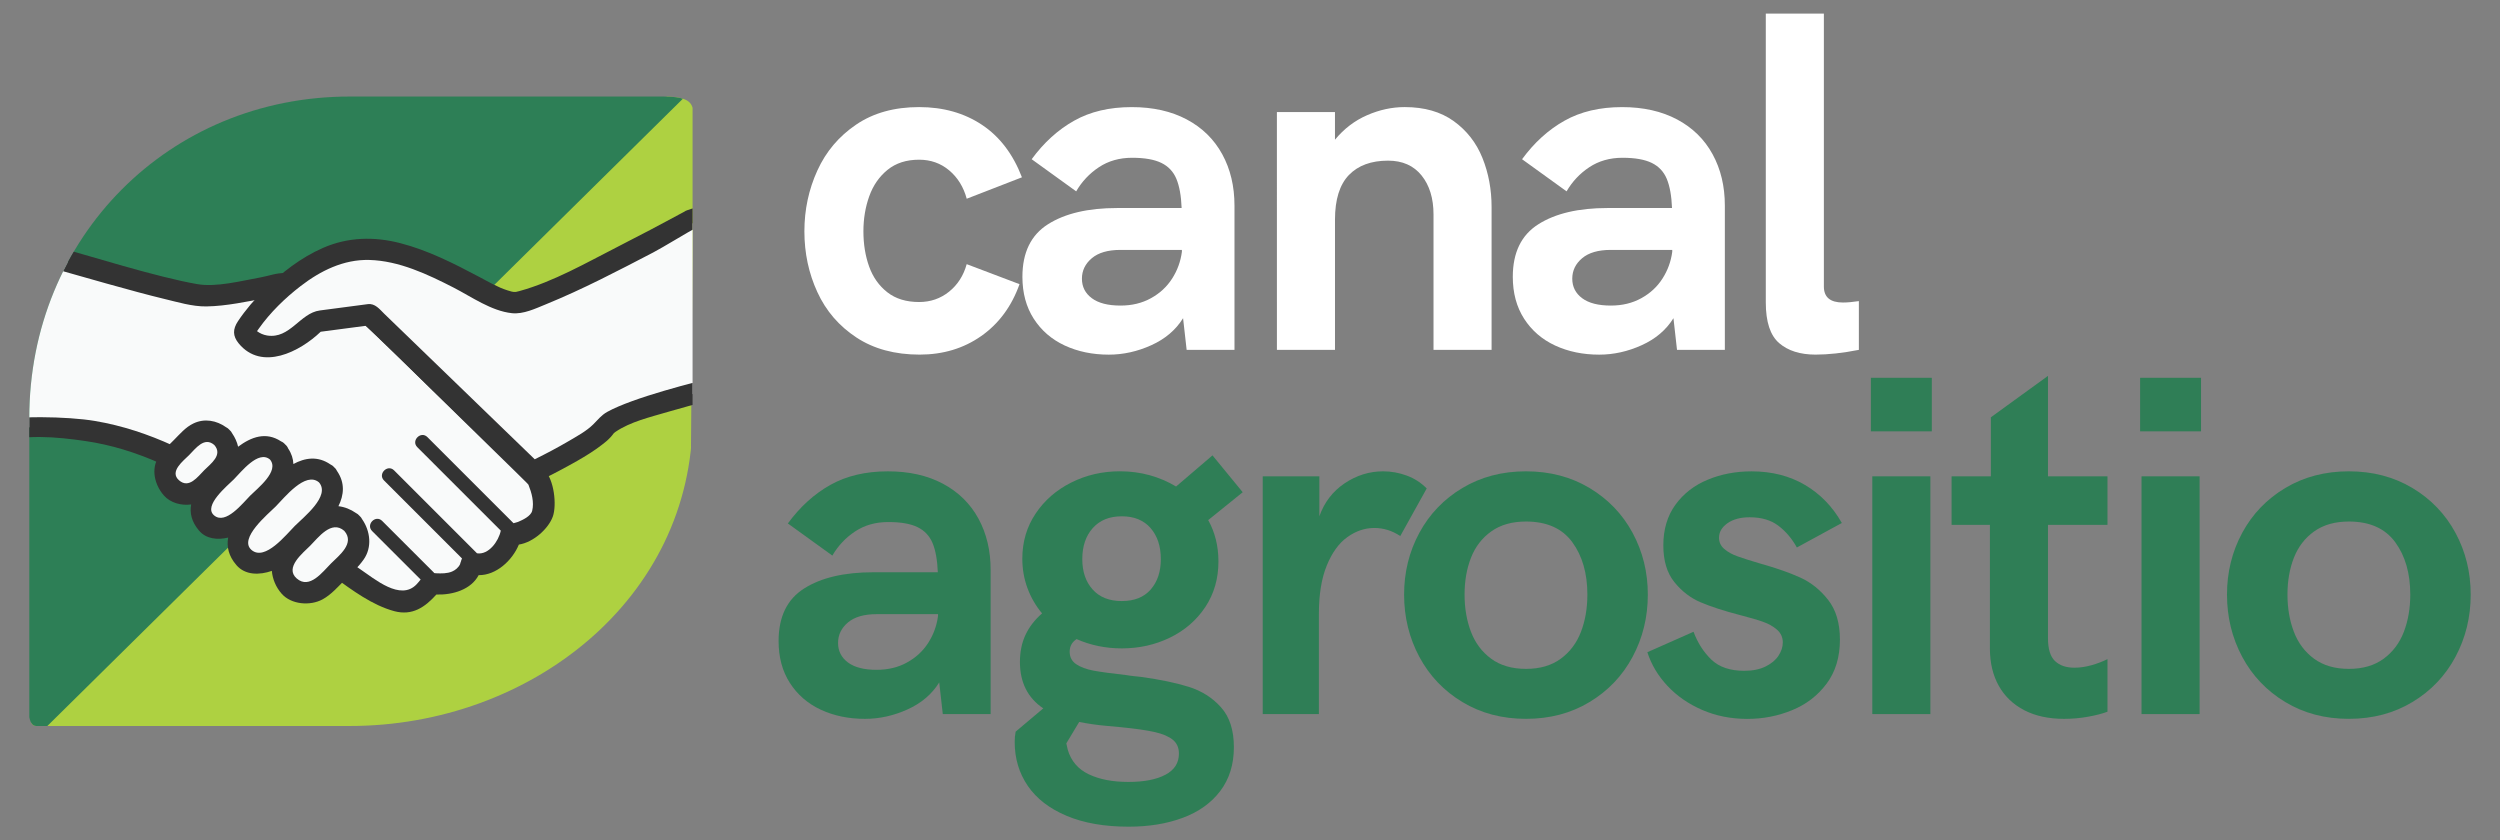
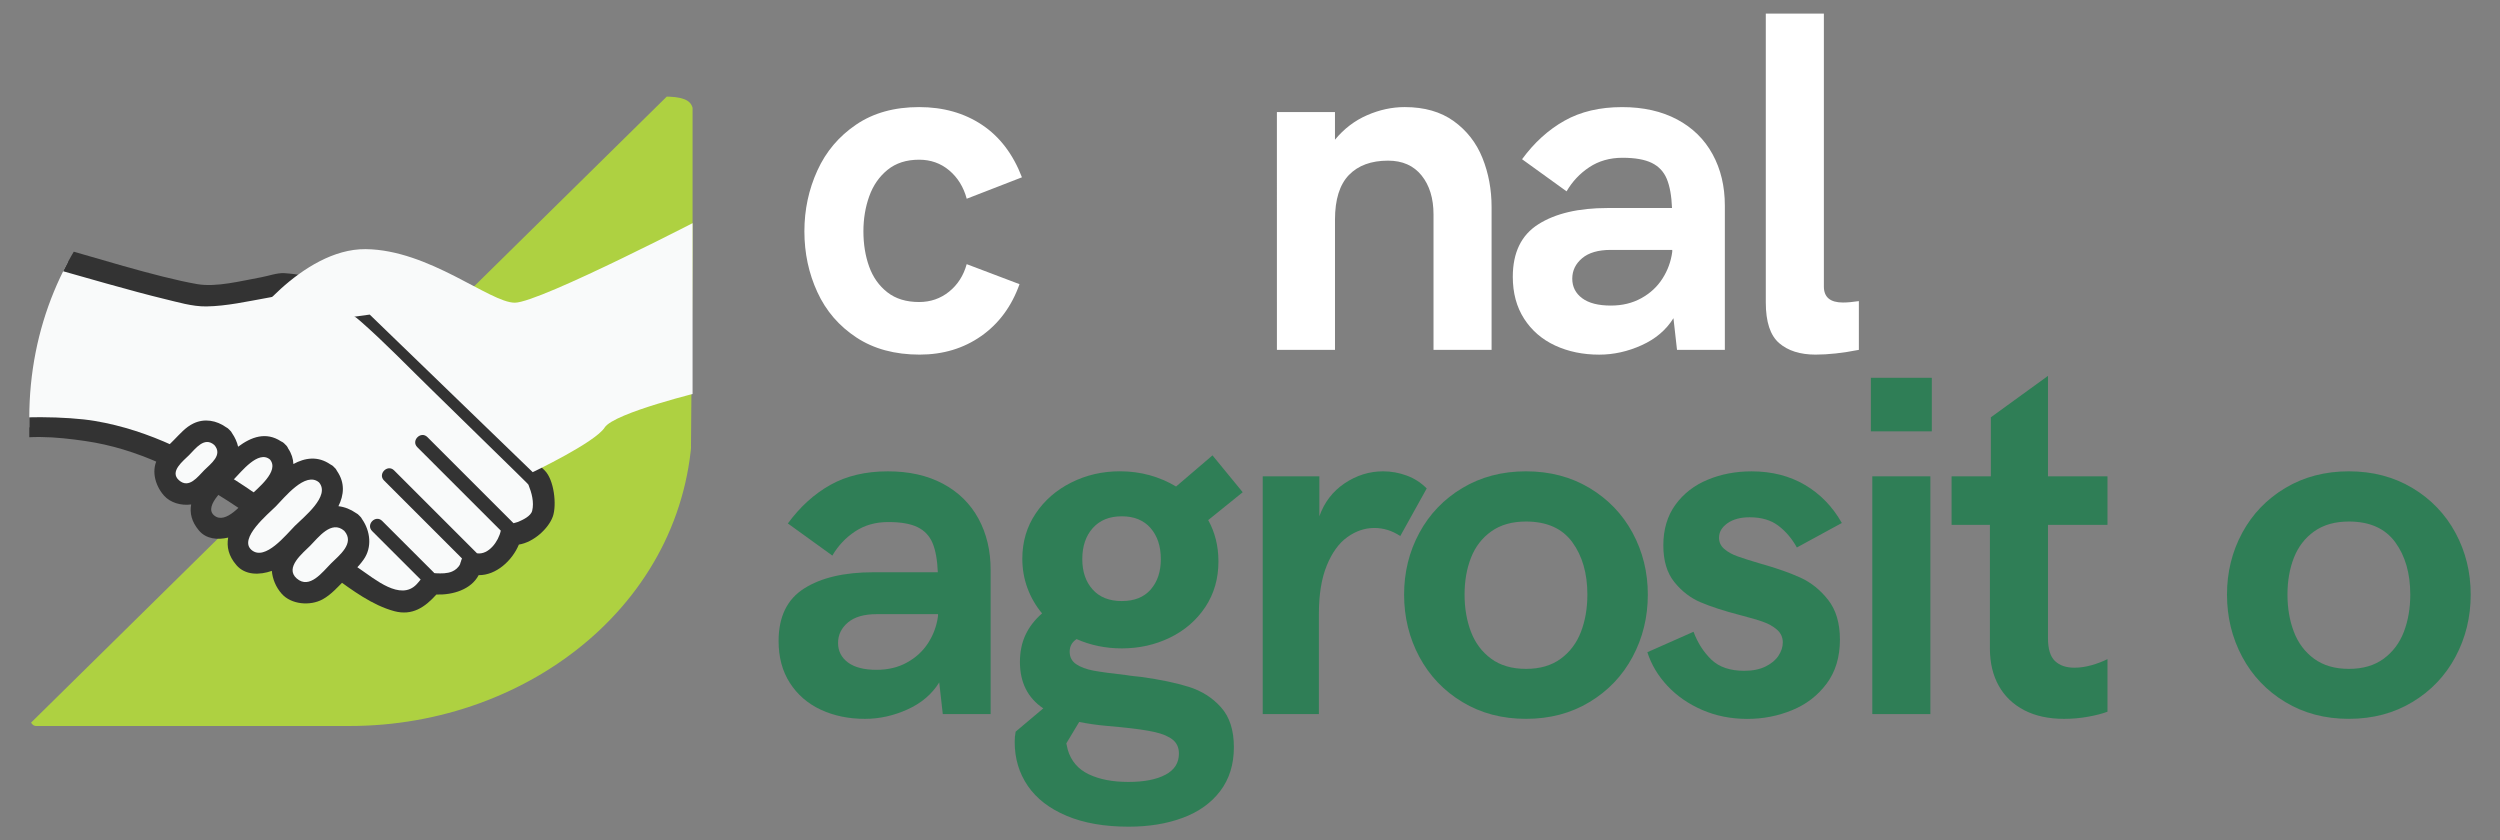
<svg xmlns="http://www.w3.org/2000/svg" xmlns:xlink="http://www.w3.org/1999/xlink" version="1.1" id="Layer_1" x="0px" y="0px" width="166.122px" height="55.833px" viewBox="0 314.167 166.122 55.833" enable-background="new 0 314.167 166.122 55.833" xml:space="preserve">
  <rect x="0" y="314.167" width="166.122" height="55.833" fill="#808080" stroke="none" />
  <g>
    <g>
      <g>
        <path fill="#2F7E56" d="M62.655,346.309c1.028,0.549,1.813,1.318,2.356,2.309c0.543,0.992,0.815,2.131,0.815,3.416v9.584h-3.179     l-0.237-2.104c-0.485,0.781-1.189,1.381-2.111,1.795c-0.923,0.418-1.864,0.625-2.823,0.625c-1.086,0-2.064-0.203-2.934-0.607     c-0.87-0.406-1.556-1-2.056-1.779c-0.501-0.781-0.75-1.707-0.75-2.785c0-1.611,0.566-2.777,1.7-3.494     c1.133-0.717,2.665-1.076,4.594-1.076h4.286c-0.031-0.811-0.147-1.457-0.348-1.938c-0.201-0.479-0.532-0.832-0.997-1.059     c-0.463-0.227-1.113-0.34-1.945-0.34c-0.844,0-1.579,0.209-2.207,0.625c-0.628,0.416-1.13,0.951-1.51,1.604l-2.957-2.135     c0.812-1.107,1.752-1.961,2.823-2.561c1.07-0.602,2.344-0.902,3.819-0.902C60.406,345.486,61.626,345.76,62.655,346.309z      M60.274,358.186c0.59-0.326,1.06-0.76,1.407-1.305c0.349-0.543,0.564-1.135,0.649-1.779v-0.125H58.25     c-0.833,0-1.468,0.184-1.906,0.553c-0.437,0.369-0.656,0.822-0.656,1.361c0,0.537,0.219,0.969,0.656,1.295     c0.438,0.328,1.073,0.49,1.906,0.49C59.009,358.676,59.685,358.514,60.274,358.186z" />
        <path fill="#2F7E56" d="M78.993,359.807c0.859,0.27,1.574,0.723,2.143,1.361c0.57,0.637,0.854,1.521,0.854,2.648     c0,1.148-0.303,2.121-0.909,2.918c-0.607,0.797-1.437,1.387-2.491,1.777c-1.055,0.393-2.252,0.588-3.59,0.588     c-1.613,0-2.989-0.24-4.128-0.723c-1.139-0.479-1.998-1.143-2.577-1.99c-0.581-0.85-0.87-1.822-0.87-2.918     c0-0.242,0.021-0.471,0.063-0.682l1.835-1.549c-1.033-0.695-1.55-1.725-1.55-3.082c0-0.676,0.124-1.277,0.372-1.805     c0.248-0.527,0.614-1.002,1.099-1.424c-0.422-0.506-0.746-1.068-0.972-1.684c-0.228-0.617-0.34-1.268-0.34-1.953     c0-1.117,0.295-2.117,0.886-2.998c0.59-0.881,1.381-1.568,2.372-2.063c0.991-0.496,2.067-0.744,3.227-0.744     c0.685,0,1.344,0.086,1.977,0.26c0.632,0.176,1.217,0.426,1.755,0.752l2.42-2.07l2.008,2.449l-2.293,1.852     c0.453,0.813,0.68,1.729,0.68,2.752c0,1.139-0.291,2.145-0.87,3.021c-0.58,0.875-1.36,1.551-2.34,2.031     c-0.981,0.48-2.051,0.721-3.211,0.721c-1.065,0-2.067-0.205-3.005-0.617c-0.306,0.199-0.459,0.479-0.459,0.838     s0.146,0.635,0.436,0.83c0.29,0.195,0.674,0.338,1.153,0.428c0.48,0.088,1.194,0.186,2.143,0.291     c0.19,0.033,0.373,0.057,0.546,0.074c0.174,0.014,0.334,0.031,0.483,0.053C77.083,359.32,78.133,359.539,78.993,359.807z      M77.436,365.65c0.601-0.314,0.902-0.785,0.902-1.408c0-0.389-0.135-0.695-0.403-0.916c-0.269-0.221-0.67-0.393-1.202-0.514     c-0.533-0.121-1.284-0.229-2.254-0.324c-0.095-0.01-0.438-0.043-1.028-0.096s-1.17-0.139-1.74-0.252l-0.854,1.422l0.095,0.428     c0.222,0.748,0.688,1.291,1.399,1.629c0.712,0.338,1.584,0.506,2.618,0.506C76.012,366.127,76.834,365.969,77.436,365.65z      M72.612,349.258c-0.464,0.521-0.695,1.211-0.695,2.064c0,0.832,0.229,1.504,0.688,2.016c0.458,0.512,1.104,0.768,1.938,0.768     c0.833,0,1.474-0.256,1.921-0.768s0.672-1.184,0.672-2.016c0-0.854-0.227-1.543-0.68-2.064c-0.454-0.521-1.091-0.783-1.914-0.783     S73.076,348.736,72.612,349.258z" />
        <path fill="#2F7E56" d="M83.906,345.818h3.764v2.656c0.327-0.928,0.886-1.656,1.676-2.189c0.791-0.531,1.645-0.799,2.562-0.799     c0.538,0,1.063,0.096,1.574,0.285c0.511,0.189,0.951,0.475,1.321,0.854l-1.756,3.162c-0.537-0.357-1.113-0.537-1.724-0.537     c-0.632,0-1.231,0.203-1.795,0.609c-0.563,0.404-1.02,1.035-1.367,1.891c-0.348,0.854-0.522,1.918-0.522,3.193v6.674h-3.732     V345.818L83.906,345.818z" />
        <path fill="#2F7E56" d="M97.176,360.818c-1.233-0.742-2.188-1.744-2.862-3.004c-0.675-1.26-1.013-2.639-1.013-4.137     c0-1.486,0.337-2.854,1.013-4.104c0.674-1.248,1.629-2.242,2.862-2.98c1.234-0.738,2.641-1.107,4.223-1.107     s2.989,0.369,4.222,1.107c1.234,0.738,2.188,1.732,2.863,2.98c0.674,1.25,1.012,2.617,1.012,4.104     c0,1.498-0.338,2.877-1.012,4.137c-0.675,1.26-1.629,2.262-2.863,3.004c-1.233,0.744-2.641,1.115-4.222,1.115     S98.41,361.563,97.176,360.818z M103.707,357.941c0.612-0.449,1.06-1.045,1.345-1.787c0.285-0.744,0.427-1.568,0.427-2.477     c0-1.412-0.335-2.574-1.004-3.486s-1.695-1.369-3.076-1.369c-0.928,0-1.698,0.221-2.309,0.658     c-0.612,0.438-1.06,1.02-1.344,1.748c-0.285,0.727-0.427,1.543-0.427,2.449c0,0.908,0.142,1.732,0.427,2.477     c0.284,0.742,0.732,1.338,1.344,1.787c0.611,0.447,1.381,0.672,2.309,0.672S103.096,358.389,103.707,357.941z" />
        <path fill="#2F7E56" d="M113.11,361.342c-0.911-0.395-1.681-0.928-2.308-1.598c-0.628-0.67-1.073-1.416-1.337-2.238l3.068-1.359     c0.274,0.738,0.67,1.354,1.187,1.852c0.516,0.494,1.244,0.742,2.183,0.742c0.559,0,1.03-0.096,1.415-0.285     c0.385-0.189,0.673-0.43,0.862-0.719c0.19-0.291,0.285-0.584,0.285-0.879c0-0.338-0.124-0.615-0.372-0.838     c-0.248-0.221-0.556-0.396-0.925-0.529c-0.369-0.133-0.901-0.287-1.597-0.467c-1.043-0.273-1.901-0.553-2.57-0.838     c-0.67-0.285-1.249-0.73-1.739-1.338c-0.491-0.605-0.735-1.42-0.735-2.441c0-1.066,0.269-1.967,0.807-2.705     c0.537-0.738,1.251-1.293,2.143-1.66c0.89-0.371,1.863-0.555,2.917-0.555c1.339,0,2.521,0.301,3.543,0.902     c1.021,0.6,1.839,1.445,2.451,2.529l-2.989,1.629c-0.326-0.59-0.735-1.072-1.226-1.445c-0.49-0.375-1.125-0.563-1.906-0.563     c-0.612,0-1.104,0.131-1.478,0.395c-0.375,0.266-0.562,0.586-0.562,0.965c0,0.295,0.116,0.545,0.348,0.744     c0.231,0.201,0.524,0.363,0.878,0.49c0.353,0.127,0.851,0.285,1.494,0.475c1.086,0.305,1.982,0.619,2.689,0.941     c0.706,0.322,1.32,0.814,1.842,1.479s0.783,1.545,0.783,2.643c0,1.16-0.295,2.133-0.885,2.924     c-0.59,0.791-1.355,1.379-2.293,1.762c-0.938,0.387-1.935,0.58-2.989,0.58C115.016,361.934,114.023,361.738,113.11,361.342z" />
        <path fill="#2F7E56" d="M124.317,339.271h4.049v3.559h-4.049V339.271z M124.412,345.818h3.859v15.799h-3.859V345.818z" />
        <path fill="#2F7E56" d="M134.52,361.365c-0.738-0.381-1.305-0.92-1.7-1.621s-0.593-1.531-0.593-2.49v-8.209h-2.546v-3.227h2.609     v-3.922l3.796-2.752v6.674h3.954v3.227h-3.954v7.529c0,0.715,0.155,1.223,0.466,1.518c0.311,0.295,0.741,0.443,1.29,0.443     c0.369,0,0.749-0.057,1.139-0.166c0.39-0.111,0.743-0.246,1.059-0.404v3.494c-0.337,0.129-0.767,0.238-1.289,0.334     c-0.521,0.094-1.052,0.141-1.589,0.141C136.138,361.934,135.258,361.746,134.52,361.365z" />
-         <path fill="#2F7E56" d="M142.208,339.271h4.048v3.559h-4.048V339.271z M142.302,345.818h3.859v15.799h-3.859V345.818z" />
        <path fill="#2F7E56" d="M151.855,360.818c-1.233-0.742-2.188-1.744-2.862-3.004c-0.674-1.26-1.012-2.639-1.012-4.137     c0-1.486,0.337-2.854,1.012-4.104c0.675-1.248,1.629-2.242,2.862-2.98c1.234-0.738,2.641-1.107,4.223-1.107     c1.582,0,2.989,0.369,4.222,1.107c1.234,0.738,2.188,1.732,2.863,2.98c0.674,1.25,1.012,2.617,1.012,4.104     c0,1.498-0.338,2.877-1.012,4.137c-0.675,1.26-1.629,2.262-2.863,3.004c-1.233,0.744-2.641,1.115-4.222,1.115     C154.497,361.934,153.09,361.563,151.855,360.818z M158.388,357.941c0.611-0.449,1.06-1.045,1.345-1.787     c0.284-0.744,0.427-1.568,0.427-2.477c0-1.412-0.335-2.574-1.004-3.486c-0.67-0.912-1.694-1.369-3.076-1.369     c-0.928,0-1.697,0.221-2.309,0.658c-0.611,0.438-1.059,1.02-1.344,1.748c-0.285,0.727-0.427,1.543-0.427,2.449     c0,0.908,0.142,1.732,0.427,2.477c0.284,0.742,0.732,1.338,1.344,1.787c0.612,0.447,1.381,0.672,2.309,0.672     C157.006,358.613,157.776,358.389,158.388,357.941z" />
      </g>
      <g>
        <g>
          <path fill="#FFFFFF" d="M56.907,336.592c-1.154-0.76-2.02-1.762-2.594-3.014c-0.575-1.246-0.862-2.596-0.862-4.039      c0-1.434,0.287-2.781,0.862-4.041c0.574-1.262,1.434-2.277,2.578-3.051c1.144-0.777,2.539-1.164,4.184-1.164      c1.603,0,2.994,0.393,4.175,1.178c1.181,0.785,2.066,1.949,2.657,3.488l-3.669,1.424c-0.211-0.779-0.599-1.408-1.163-1.883      c-0.564-0.475-1.231-0.711-2-0.711c-0.844,0-1.542,0.223-2.096,0.672c-0.554,0.449-0.959,1.033-1.218,1.756      c-0.259,0.721-0.388,1.5-0.388,2.332c0,0.854,0.127,1.635,0.38,2.34c0.253,0.709,0.656,1.275,1.209,1.709      c0.553,0.434,1.258,0.648,2.111,0.648c0.759,0,1.423-0.23,1.993-0.688c0.569-0.459,0.959-1.066,1.17-1.828l3.51,1.33      c-0.526,1.477-1.375,2.625-2.545,3.447c-1.171,0.822-2.536,1.234-4.096,1.234C59.461,337.73,58.062,337.352,56.907,336.592z" />
-           <path fill="#FFFFFF" d="M78.86,322.105c1.028,0.547,1.813,1.318,2.356,2.309c0.543,0.992,0.814,2.131,0.814,3.416v9.586h-3.179      l-0.237-2.105c-0.486,0.781-1.189,1.379-2.111,1.795c-0.923,0.418-1.864,0.627-2.824,0.627c-1.085,0-2.063-0.205-2.933-0.609      c-0.87-0.406-1.556-1-2.056-1.779c-0.501-0.781-0.752-1.709-0.752-2.783c0-1.613,0.567-2.779,1.7-3.494      c1.134-0.719,2.666-1.078,4.594-1.078h4.286c-0.031-0.811-0.147-1.455-0.348-1.938c-0.201-0.479-0.533-0.832-0.997-1.059      s-1.112-0.342-1.945-0.342c-0.844,0-1.579,0.211-2.207,0.627c-0.627,0.416-1.131,0.951-1.51,1.604l-2.957-2.135      c0.811-1.107,1.752-1.961,2.823-2.561c1.069-0.602,2.342-0.902,3.819-0.902C76.612,321.283,77.833,321.559,78.86,322.105z       M76.48,333.982c0.59-0.326,1.059-0.76,1.408-1.305c0.348-0.543,0.563-1.135,0.648-1.779v-0.125h-4.08      c-0.833,0-1.469,0.184-1.906,0.553c-0.438,0.369-0.657,0.822-0.657,1.359c0,0.539,0.219,0.971,0.657,1.297      c0.437,0.326,1.072,0.49,1.906,0.49C75.215,334.473,75.889,334.309,76.48,333.982z" />
          <path fill="#FFFFFF" d="M84.848,321.615h3.859v1.836c0.601-0.729,1.313-1.271,2.135-1.629c0.823-0.359,1.655-0.539,2.499-0.539      c1.308,0,2.394,0.311,3.259,0.934c0.864,0.623,1.5,1.438,1.905,2.443c0.406,1.008,0.609,2.096,0.609,3.266v9.49h-3.859v-9      c0-1.064-0.263-1.928-0.791-2.586c-0.528-0.658-1.271-0.988-2.23-0.988c-1.118,0-1.984,0.318-2.602,0.955      c-0.616,0.641-0.924,1.629-0.924,2.967v8.65h-3.859L84.848,321.615L84.848,321.615z" />
          <path fill="#FFFFFF" d="M111.443,322.105c1.027,0.547,1.813,1.318,2.356,2.309c0.543,0.992,0.815,2.131,0.815,3.416v9.586      h-3.179l-0.236-2.105c-0.486,0.781-1.19,1.379-2.112,1.795c-0.922,0.418-1.864,0.627-2.823,0.627      c-1.086,0-2.064-0.205-2.934-0.609c-0.87-0.406-1.556-1-2.056-1.779c-0.5-0.781-0.751-1.709-0.751-2.783      c0-1.613,0.566-2.779,1.7-3.494c1.134-0.719,2.665-1.078,4.594-1.078h4.286c-0.031-0.811-0.148-1.455-0.348-1.938      c-0.201-0.479-0.533-0.832-0.997-1.059c-0.464-0.227-1.112-0.342-1.945-0.342c-0.843,0-1.578,0.211-2.206,0.627      s-1.131,0.951-1.51,1.604l-2.958-2.135c0.811-1.107,1.752-1.961,2.823-2.561c1.07-0.602,2.343-0.902,3.819-0.902      C109.194,321.283,110.415,321.559,111.443,322.105z M109.063,333.982c0.59-0.326,1.06-0.76,1.407-1.305      c0.348-0.543,0.564-1.135,0.649-1.779v-0.125h-4.082c-0.833,0-1.468,0.184-1.906,0.553s-0.656,0.822-0.656,1.359      c0,0.539,0.219,0.971,0.656,1.297s1.073,0.49,1.906,0.49C107.797,334.473,108.471,334.309,109.063,333.982z" />
          <path fill="#FFFFFF" d="M118.221,336.965c-0.591-0.512-0.886-1.41-0.886-2.697v-19.199h3.859v18.139      c0,0.707,0.422,1.061,1.265,1.061c0.295,0,0.649-0.031,1.06-0.094v3.24c-1.075,0.211-2.035,0.316-2.878,0.316      C119.617,337.73,118.811,337.475,118.221,336.965z" />
        </g>
      </g>
    </g>
    <g>
      <g>
        <g>
          <defs>
            <path id="SVGID_1_" d="M44.069,320.582H23.237c-12.005,0-21.291,9.355-21.291,21.363v20.074c0-0.59-0.042,0.389,0.458,0.389       h20.833c12.005,0,22.783-8.457,22.783-20.463v-20.613C45.88,320.787,45.299,320.582,44.069,320.582z" />
          </defs>
          <clipPath id="SVGID_2_">
            <use xlink:href="#SVGID_1_" overflow="visible" />
          </clipPath>
          <polygon clip-path="url(#SVGID_2_)" fill="#AED141" points="1.837,362.408 46.118,318.801 45.765,362.408     " />
        </g>
        <g>
          <defs>
-             <path id="SVGID_3_" d="M44.069,320.582H23.237c-12.005,0-21.291,9.355-21.291,21.363v20.074c0-0.59-0.042,0.389,0.458,0.389       h20.833c12.005,0,22.783-8.457,22.783-20.463v-20.613C45.88,320.787,45.299,320.582,44.069,320.582z" />
-           </defs>
+             </defs>
          <clipPath id="SVGID_4_">
            <use xlink:href="#SVGID_3_" overflow="visible" />
          </clipPath>
          <polygon clip-path="url(#SVGID_4_)" fill="#2D7F56" points="46.069,320.045 1.947,363.592 1.947,320.301     " />
        </g>
        <g>
          <defs>
            <path id="SVGID_5_" d="M44.069,320.582H23.237c-12.005,0-21.291,9.355-21.291,21.363v20.074c0-0.59-0.042,0.389,0.458,0.389       h20.833c12.005,0,22.783-8.457,22.783-20.463v-20.613C45.88,320.787,45.299,320.582,44.069,320.582z" />
          </defs>
          <clipPath id="SVGID_6_">
            <use xlink:href="#SVGID_5_" overflow="visible" />
          </clipPath>
          <g clip-path="url(#SVGID_6_)">
            <path fill="#F9FAFA" d="M5.086,331.764c0,0,7.323,2.057,8.536,2.057c1.211,0,5.268-0.791,5.268-0.791s3.635,0.211,5.532,1.949       c1.897,1.74,11.274,10.957,11.274,10.957s1.029,2.188-0.105,3.031c-1.132,0.842-1.633,0.658-1.633,0.658       s-0.157,0.869-0.975,1.58c-0.816,0.713-1.658,0.369-1.658,0.369s-0.026,0.605-0.739,1.08c-0.712,0.475-1.896,0.291-1.896,0.291       s-0.267,0.316-0.711,0.764c-1.028,1.025-2.53,0.209-5.138-1.607c-2.607-1.816-9.575-7.666-14.989-8.93       c-5.413-1.266-8.337-0.236-8.337-0.236S-1.797,329.387,5.086,331.764z" />
            <path fill="#333333" d="M36.192,345.426c-1.214-1.193-2.43-2.383-3.646-3.576c-1.967-1.922-3.935-3.85-5.918-5.758       c-0.654-0.631-1.295-1.303-2.007-1.871c-1.236-0.994-2.843-1.469-4.382-1.734c-0.444-0.078-0.896-0.141-1.348-0.17       c-0.481-0.027-1.069,0.191-1.536,0.275c-1.333,0.24-2.973,0.674-4.245,0.455c-2.644-0.455-7.206-1.889-9.786-2.611       c-2.755-0.846-2.236,3.867-2.891,5.77c-0.728,2.115-1.25,4.332-1.605,6.539c-0.077,0.494,0.313,1.07,0.877,0.877       c1.835-0.635,4.077-0.424,5.946-0.152c3.524,0.51,6.566,2.094,9.528,4.004c2.425,1.564,4.682,3.354,7.02,5.041       c1.213,0.873,2.533,1.867,4.003,2.264c1.204,0.32,2.043-0.271,2.794-1.105c1.104,0.033,2.307-0.334,2.81-1.289       c1.154,0.016,2.227-0.959,2.672-2.031c0.973-0.15,1.972-1.064,2.257-1.865C37.006,347.719,36.818,346.041,36.192,345.426z        M28.859,352.256c0.007,0,0.013,0.002,0.02,0.004C28.873,352.258,28.866,352.258,28.859,352.256L28.859,352.256z        M35.363,348.107c-0.088,0.359-0.625,0.607-0.936,0.738c-0.054,0.023-0.17,0.049-0.304,0.088       c-1.909-1.908-3.815-3.814-5.724-5.723c-0.434-0.432-1.103,0.238-0.671,0.67c1.85,1.85,3.7,3.697,5.549,5.547       c-0.001,0.006-0.003,0.008-0.003,0.01c-0.141,0.689-0.801,1.617-1.577,1.496c-1.836-1.836-3.672-3.672-5.51-5.51       c-0.433-0.434-1.103,0.24-0.67,0.67c1.728,1.729,3.454,3.455,5.182,5.182c-0.046,0.096-0.076,0.197-0.086,0.299       c0.022-0.256-0.013,0.021-0.039,0.076c-0.1,0.221-0.311,0.4-0.532,0.494c-0.331,0.141-0.71,0.131-1.064,0.117       c-0.009,0-0.071-0.01-0.125-0.014c-0.012-0.014-0.022-0.033-0.039-0.049c-1.138-1.137-2.277-2.277-3.419-3.416       c-0.432-0.434-1.101,0.236-0.669,0.672c1.076,1.072,2.15,2.148,3.226,3.223c-0.092,0.111-0.182,0.225-0.269,0.316       c-1.07,1.129-2.782-0.355-3.755-1.008c-2.611-1.744-5.03-3.756-7.646-5.49c-3.084-2.041-6.306-3.736-9.983-4.357       c-1.824-0.307-5.342-0.359-7.256,0.008c-2.162-1.377,0.325-3.729,0.755-5.164c0.376-1.258,0.827-1.773,1.931-3.65       c0.423-0.719,0.808-1.627,1.594-1.387c1.988,0.559,5.557,1.598,7.564,2.078c0.904,0.215,1.892,0.521,2.83,0.506       c1.337-0.02,2.704-0.33,4.015-0.564c0.403-0.072,0.806-0.145,1.207-0.225c0.015,0.002,0.033,0.006,0.061,0.008       c0.193,0.016,0.386,0.039,0.579,0.064c1.512,0.219,3.167,0.641,4.341,1.67c1.662,1.453,3.207,3.068,4.789,4.607       c1.859,1.813,3.715,3.631,5.569,5.447c0.236,0.234,0.474,0.469,0.71,0.701c0.064,0.063,0.103,0.105,0.126,0.137       C35.33,346.914,35.501,347.535,35.363,348.107z" />
            <path fill="#F9FAFA" d="M47.226,328.379c0,0-11.357,5.902-13.017,5.902c-1.658,0-5.69-3.518-9.917-3.559       c-4.229-0.037-8.102,5.217-8.063,5.533c0.04,0.314,1.938,2.293,4.743-0.709l3.596-0.475l10.829,10.471       c0,0,4.148-1.975,4.78-2.965c0.633-0.988,6.559-2.41,6.559-2.41L47.226,328.379z" />
-             <path fill="#333333" d="M48.037,328.236c-0.188-0.221-0.31-0.838-2.387-0.094c-0.063,0.021-0.122,0.051-0.175,0.09       c-1.477,0.803-2.966,1.584-4.465,2.35c-2.076,1.059-4.235,2.303-6.495,2.926c-0.16,0.047-0.282,0.063-0.259,0.059       c-0.174,0.014-0.344-0.047-0.509-0.098c-0.685-0.211-1.323-0.598-1.955-0.93c-1.667-0.881-3.353-1.738-5.186-2.213       c-1.736-0.451-3.49-0.41-5.14,0.313c-1.474,0.646-2.761,1.648-3.897,2.773c-0.644,0.639-1.25,1.342-1.755,2.098       c-0.354,0.533-0.359,0.979,0.051,1.48c1.528,1.855,4.07,0.543,5.445-0.779c1-0.131,2.001-0.264,3.004-0.396       c3.525,3.41,7.05,6.82,10.577,10.23c0.245,0.236,0.566,0.252,0.863,0.111c0.886-0.424,1.756-0.883,2.611-1.369       c0.563-0.324,1.118-0.664,1.629-1.061c0.206-0.154,0.401-0.316,0.576-0.506c0.205-0.221,0.156-0.236,0.317-0.348       c0.997-0.684,2.329-0.99,3.474-1.33c0.847-0.252,3.879-1.094,4.737-1.301C49.39,340.17,48.12,328.328,48.037,328.236z        M40.352,341.535c-0.396,0.219-0.632,0.535-0.932,0.832c-0.46,0.453-1.068,0.777-1.62,1.104       c-0.738,0.434-1.498,0.834-2.267,1.215c-2.706-2.615-5.409-5.23-8.114-7.848c-0.625-0.604-1.251-1.211-1.877-1.813       c-0.315-0.307-0.617-0.713-1.104-0.648c-1.062,0.139-2.124,0.279-3.186,0.42c-1.317,0.174-1.983,1.906-3.499,1.664       c-0.256-0.043-0.483-0.143-0.675-0.289c0.041-0.059,0.081-0.115,0.123-0.174c0.752-1.064,1.742-2.027,2.773-2.82       c1.323-1.02,2.856-1.779,4.555-1.738c1.983,0.051,3.888,0.955,5.617,1.84c1.195,0.615,2.497,1.549,3.866,1.697       c0.763,0.084,1.577-0.311,2.267-0.592c2.442-0.996,4.795-2.229,7.134-3.447c0.634-0.33,2.256-1.326,2.888-1.664       c0.224,3.229,1.538,6.594,1.764,9.822C46.152,339.555,42.059,340.59,40.352,341.535z" />
            <path fill="#F9FAFA" d="M14.745,343.232c0.557,0.557,0.557,1.459,0,2.012l-1.341,1.342c-0.556,0.555-1.456,0.555-2.012,0l0,0       c-0.555-0.557-0.555-1.455,0-2.012l1.341-1.342C13.289,342.678,14.19,342.678,14.745,343.232L14.745,343.232z" />
-             <path fill="#F9FAFA" d="M18.443,344.197c0.578,0.58,0.412,1.68-0.37,2.463l-1.889,1.887c-0.781,0.783-1.882,0.949-2.461,0.371       l0,0c-0.578-0.578-0.412-1.68,0.37-2.459l1.888-1.889C16.764,343.787,17.864,343.621,18.443,344.197L18.443,344.197z" />
            <path fill="#F9FAFA" d="M23.382,348.939c0.631,0.633,0.584,1.705-0.108,2.396l-1.666,1.666       c-0.691,0.691-1.763,0.738-2.395,0.105l0,0c-0.632-0.629-0.584-1.701,0.106-2.393l1.668-1.668       C21.678,348.354,22.751,348.309,23.382,348.939L23.382,348.939z" />
            <path fill="#F9FAFA" d="M21.703,345.721c0.632,0.629,0.407,1.881-0.504,2.791l-2.197,2.197c-0.909,0.91-2.16,1.135-2.792,0.504       l0,0c-0.632-0.633-0.406-1.883,0.503-2.795l2.198-2.193C19.821,345.314,21.071,345.088,21.703,345.721L21.703,345.721z" />
            <path fill="#333333" d="M24.064,348.67c-0.037-0.08-0.096-0.16-0.18-0.232c-0.07-0.084-0.147-0.139-0.226-0.178       c-0.352-0.248-0.755-0.408-1.17-0.457c0.367-0.744,0.453-1.541-0.093-2.338c-0.038-0.086-0.097-0.172-0.189-0.246       c-0.078-0.094-0.163-0.154-0.249-0.191c-0.841-0.576-1.682-0.447-2.462-0.027c-0.013-0.342-0.118-0.689-0.351-1.039       c-0.038-0.096-0.1-0.184-0.198-0.266c-0.082-0.096-0.171-0.16-0.265-0.197c-1.007-0.668-1.99-0.295-2.859,0.352       c-0.071-0.316-0.211-0.623-0.397-0.891c-0.036-0.08-0.094-0.156-0.177-0.229c-0.069-0.08-0.144-0.135-0.22-0.172       c-0.638-0.453-1.441-0.611-2.183-0.25c-0.513,0.244-0.888,0.695-1.285,1.092c-0.358,0.357-0.733,0.695-1.014,1.119       c-0.542,0.822-0.256,1.885,0.343,2.57c0.43,0.492,1.16,0.689,1.813,0.598c-0.101,0.561,0.021,1.141,0.519,1.732       c0.483,0.572,1.242,0.635,1.941,0.469c-0.108,0.598,0.019,1.213,0.544,1.826c0.588,0.686,1.539,0.672,2.358,0.387       c0.046,0.553,0.279,1.094,0.646,1.51c0.64,0.734,1.906,0.83,2.727,0.381c0.571-0.314,0.999-0.813,1.452-1.266       c0.443-0.441,0.912-0.863,1.273-1.377C24.743,350.529,24.606,349.451,24.064,348.67z M11.896,346.082       c-0.663-0.578,0.292-1.295,0.669-1.674c0.435-0.436,1.013-1.25,1.677-0.67c0.58,0.662-0.237,1.24-0.671,1.674       C13.137,345.848,12.559,346.662,11.896,346.082z M14.227,348.414c-0.754-0.639,0.907-1.99,1.314-2.398       c0.484-0.484,1.626-1.967,2.399-1.314c0.65,0.773-0.831,1.914-1.315,2.4C16.14,347.586,14.998,349.066,14.227,348.414z        M16.713,350.711c-0.882-0.756,1.114-2.398,1.603-2.885c0.571-0.572,1.983-2.377,2.884-1.602       c0.772,0.9-1.031,2.311-1.602,2.883C19.026,349.676,17.614,351.48,16.713,350.711z M21.993,351.611       c-0.552,0.551-1.421,1.742-2.277,0.994c-0.821-0.717,0.416-1.695,0.886-2.166c0.552-0.553,1.421-1.744,2.276-0.996       C23.6,350.268,22.533,351.072,21.993,351.611z" />
          </g>
        </g>
      </g>
    </g>
  </g>
</svg>